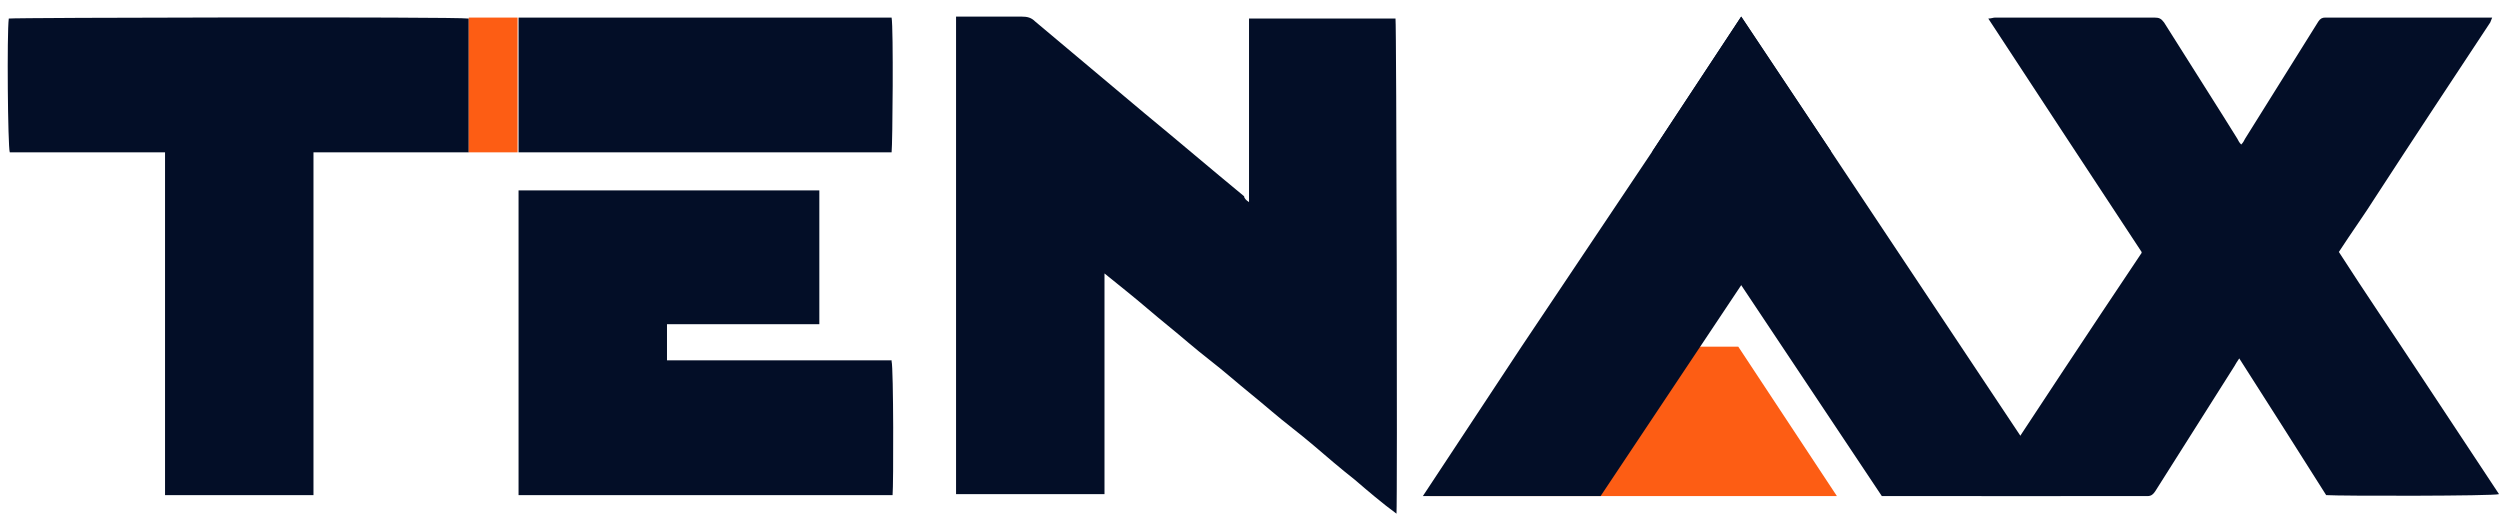
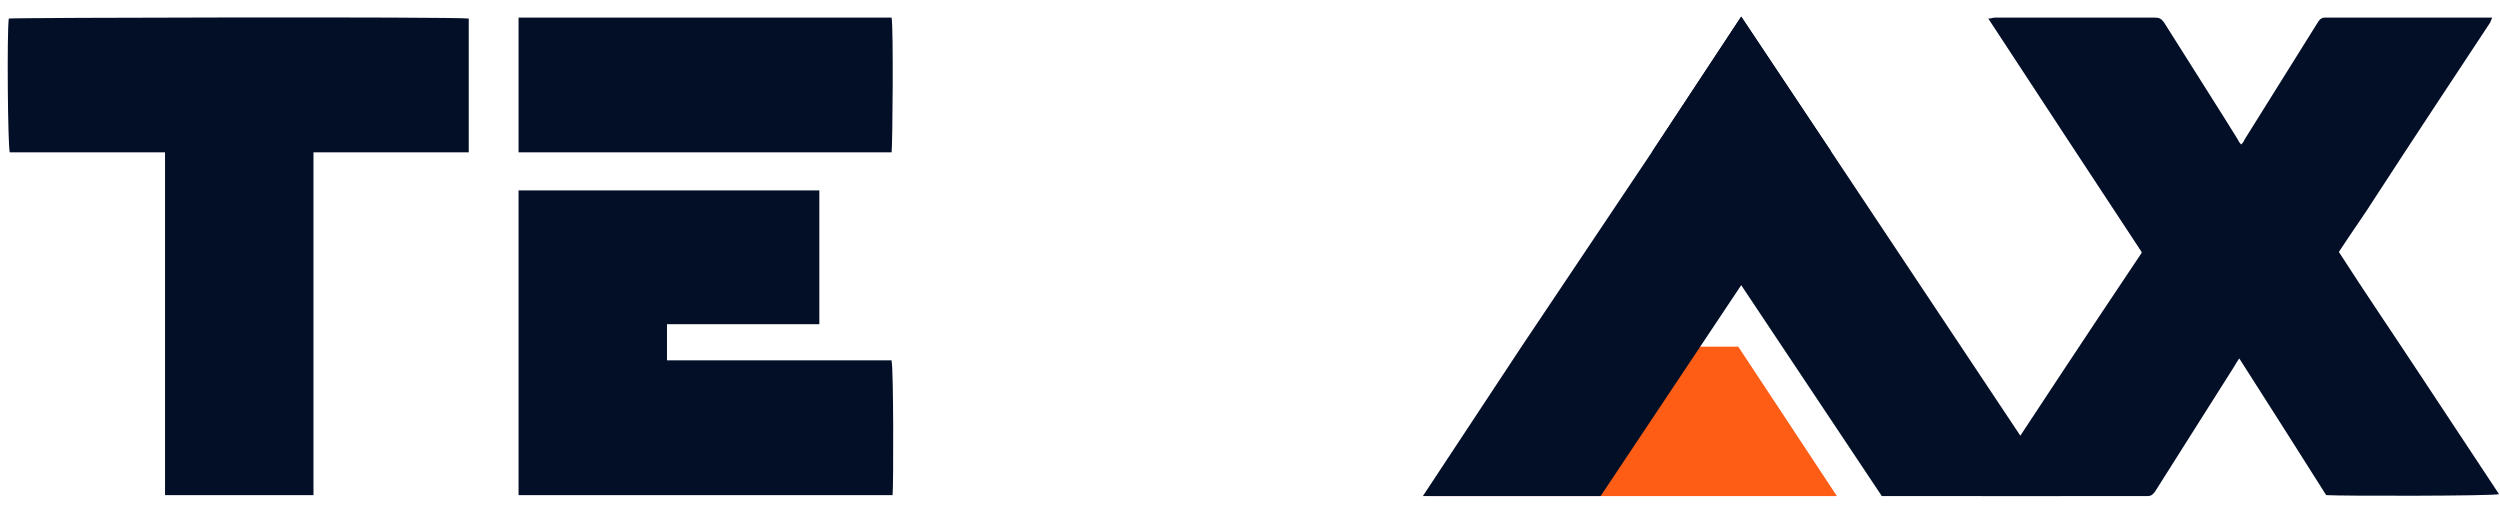
<svg xmlns="http://www.w3.org/2000/svg" id="Layer_1" x="0px" y="0px" viewBox="0 0 256 54" style="enable-background:new 0 0 256 54;" xml:space="preserve">
  <style type="text/css">	.st0{fill:#030E27;}	.st1{fill:#FD5D14;}</style>
  <g>
-     <path class="st0" d="M127.9,20.7c0-6.4,0-12.6,0-18.8c5.1,0,10,0,15,0c0.1,0.5,0.2,49.7,0.1,50.7c-1.5-1.1-2.9-2.3-4.3-3.5  c-1.4-1.1-2.8-2.3-4.2-3.5c-1.4-1.2-2.9-2.3-4.3-3.5c-1.4-1.2-2.8-2.3-4.2-3.5c-1.4-1.2-2.9-2.3-4.3-3.5c-1.4-1.2-2.8-2.3-4.2-3.5  c-1.4-1.2-2.8-2.3-4.4-3.6c0,7.6,0,15.1,0,22.6c-5.1,0-10.1,0-15.2,0c0-16.3,0-32.6,0-48.9c0.2,0,0.5,0,0.7,0c2,0,4,0,6,0  c0.6,0,1,0.1,1.4,0.5c3.7,3.1,7.5,6.3,11.2,9.4c3.4,2.8,6.8,5.7,10.2,8.5C127.4,20.3,127.6,20.5,127.9,20.7z" />
-     <path class="st0" d="M91.3,37c0.2,0.7,0.2,12.7,0.1,13.7H53.1V19.5h30.8v13.7c-0.7,0-1.4,0-2.2,0c-0.8,0-1.5,0-2.3,0H68.3v3.7  c0.2,0,0.5,0,0.7,0c2.2,0,4.4,0,6.6,0H91.3z" />
+     <path class="st0" d="M91.3,37c0.2,0.7,0.2,12.7,0.1,13.7H53.1V19.5h30.8v13.7c-0.7,0-1.4,0-2.2,0c-0.8,0-1.5,0-2.3,0H68.3v3.7  c2.2,0,4.4,0,6.6,0H91.3z" />
    <path class="st0" d="M91.3,15.6H53.1V1.8h38.2C91.5,2.9,91.4,14.8,91.3,15.6z" />
    <path class="st0" d="M229.5,14.8c0.2-0.2,0.3-0.4,0.4-0.6c1.7-2.7,3.3-5.3,5-8c0.8-1.3,1.7-2.7,2.5-4c0.2-0.3,0.4-0.4,0.7-0.4  c5.6,0,11.3,0,16.9,0c0,0,0.1,0,0.2,0c-0.1,0.2-0.1,0.3-0.2,0.5c-3.9,5.9-7.8,11.8-11.7,17.8c-1.2,1.9-2.5,3.7-3.8,5.7  c2.7,4.2,5.5,8.3,8.2,12.4c2.7,4.1,5.5,8.3,8.2,12.4c-0.5,0.2-16.3,0.2-17.7,0.1c-2.9-4.6-5.9-9.3-8.9-14c-0.2,0.3-0.4,0.6-0.5,0.8  c-2.7,4.3-5.4,8.5-8.1,12.8c-0.2,0.3-0.4,0.5-0.8,0.5c-5.6,0-11.1,0-16.7,0c-0.1,0-0.2,0-0.3,0c0,0,0-0.1,0-0.1c0,0,0,0,0-0.1  c0,0,0-0.1,0.1-0.1c5.4-8.2,10.8-16.4,16.3-24.6c0,0,0,0,0-0.1c-5.2-7.9-10.4-15.8-15.7-23.9c0.3,0,0.5-0.1,0.7-0.1  c5.4,0,10.9,0,16.3,0c0.5,0,0.7,0.1,1,0.5c2,3.2,4,6.3,6,9.5c0.5,0.8,1,1.6,1.5,2.4C229.2,14.4,229.3,14.6,229.5,14.8z" />
    <path class="st0" d="M48,1.9c0,4.6,0,9.1,0,13.7c-5.3,0-10.6,0-15.9,0c0,4,0,7.8,0,11.7c0,3.9,0,7.8,0,11.7c0,3.9,0,7.8,0,11.7  c-5.1,0-10.1,0-15.2,0c0-2.3,0-4.7,0-7c0-2.3,0-4.6,0-7c0-2.3,0-4.7,0-7c0-2.3,0-4.6,0-7c0-2.3,0-4.7,0-7.1c-1.8,0-3.6,0-5.3,0  c-1.8,0-3.6,0-5.3,0c-1.8,0-3.5,0-5.3,0C0.8,15,0.7,3.4,0.9,1.9C1.4,1.8,46.6,1.7,48,1.9z" />
  </g>
  <polygon class="st1" points="188.1,50.8 146.4,50.8 156.5,35.5 178,35.5 " />
  <polygon class="st0" points="187.5,15.5 178.3,29.2 174.1,35.5 163.9,50.8 145.7,50.8 155.8,35.5 169.2,15.5 178.3,1.7 " />
  <polygon class="st0" points="211,50.8 192.7,50.8 178.3,29.2 169.2,15.5 178.3,1.7 187.5,15.5 " />
-   <rect x="48" y="1.8" class="st1" width="5" height="13.8" />
</svg>